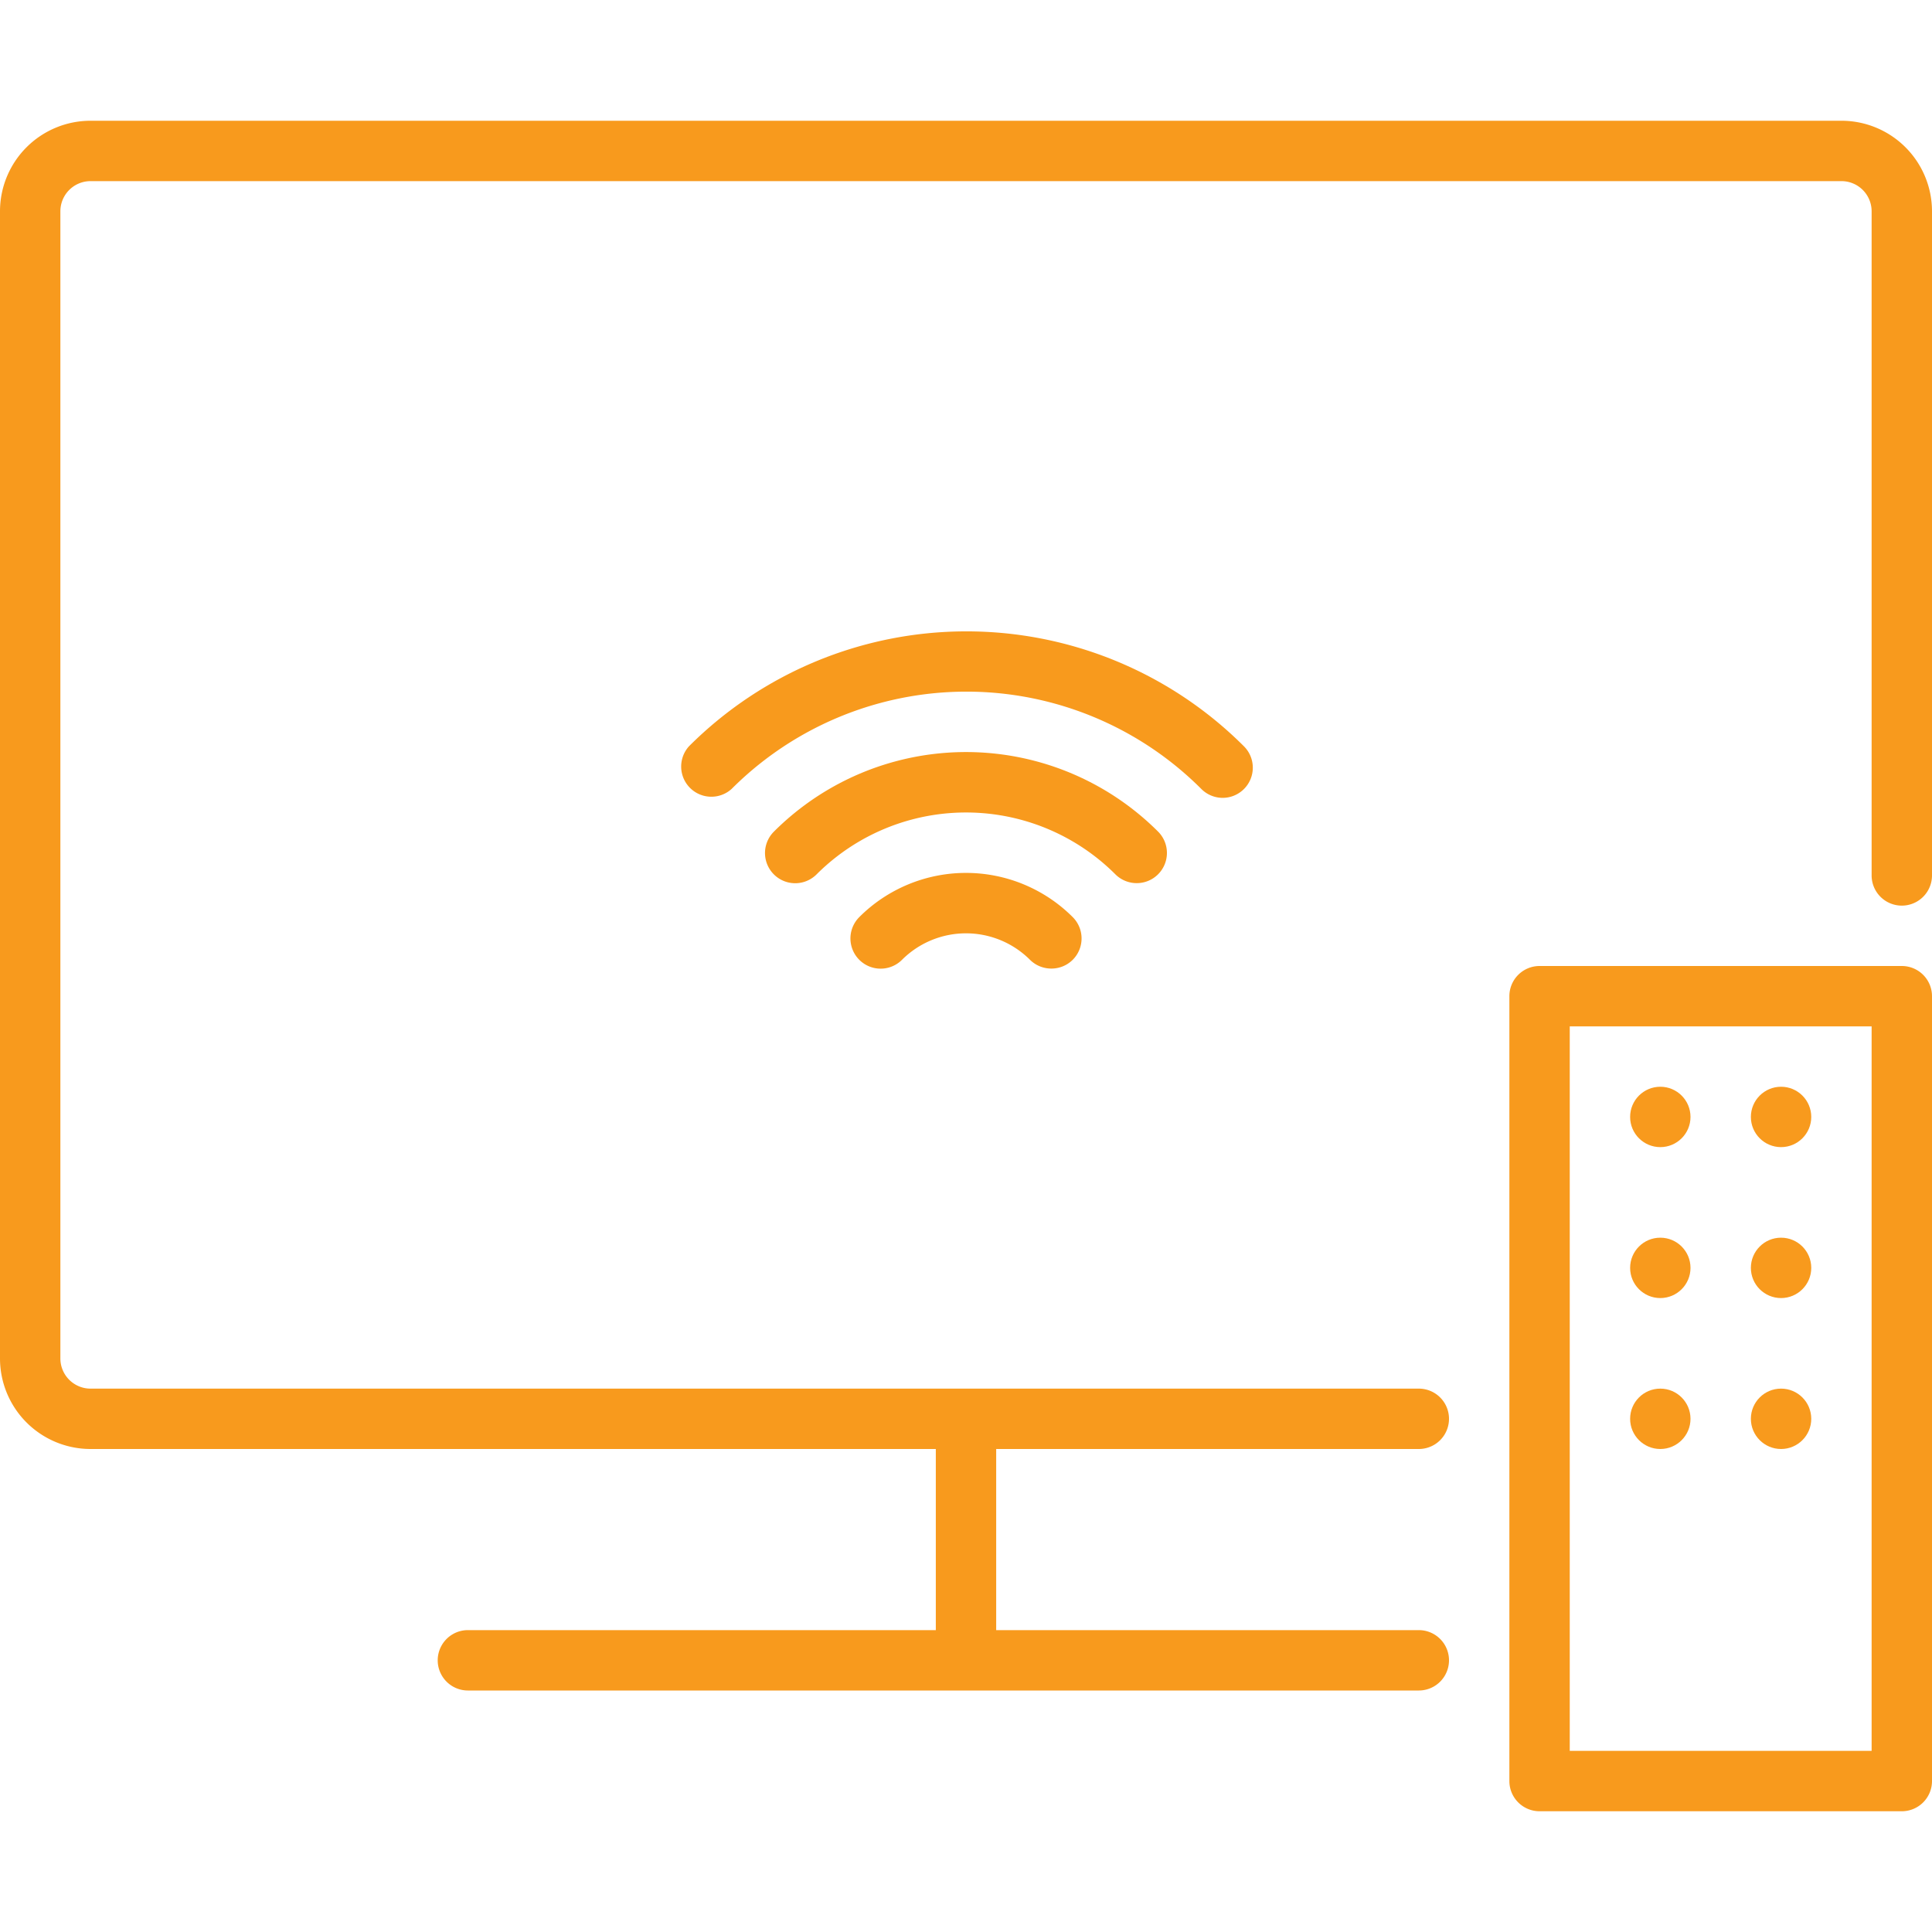
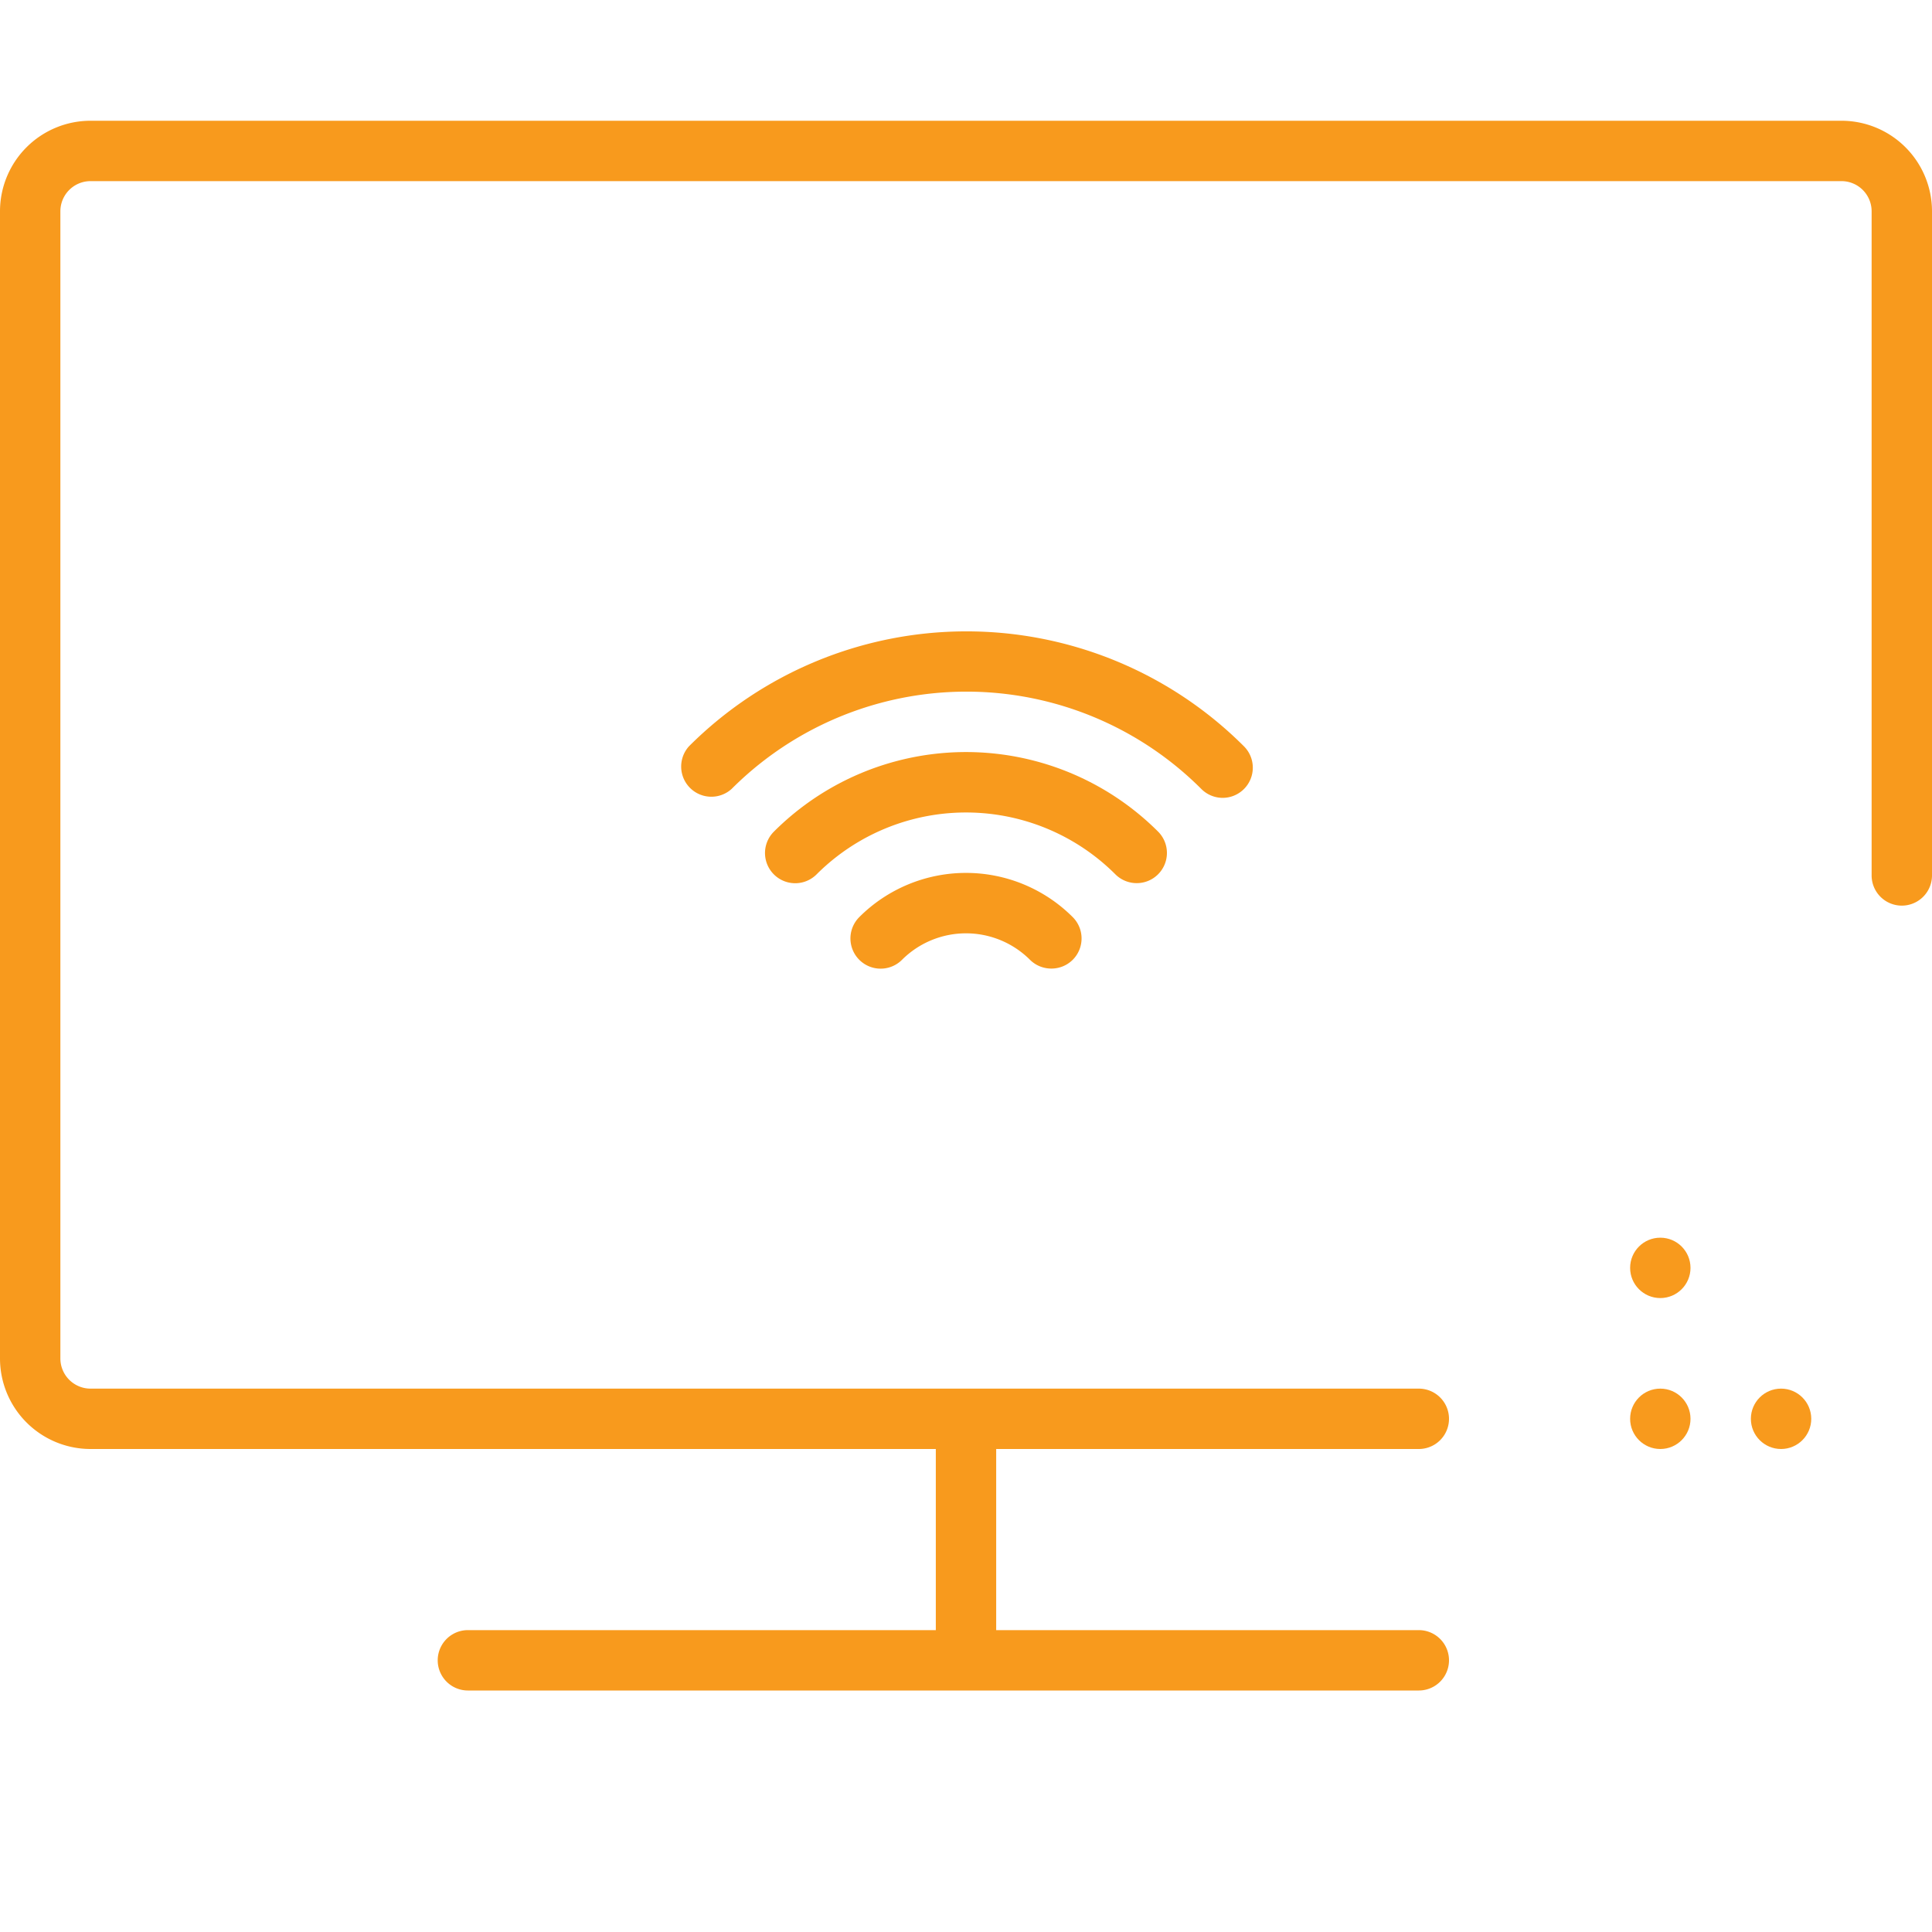
<svg xmlns="http://www.w3.org/2000/svg" version="1.1" width="512" height="512" x="0" y="0" viewBox="0 0 128 128" style="enable-background:new 0 0 512 512" xml:space="preserve" class="">
  <g>
    <path d="M122 8H6a6 6 0 0 0-6 6v76a6 6 0 0 0 6 6h56v12H31a2 2 0 0 0 0 4h63a2 2 0 0 0 0-4H66V96h28a2 2 0 0 0 0-4H6a2 2 0 0 1-2-2V14a2 2 0 0 1 2-2h116a2 2 0 0 1 2 2v44a2 2 0 0 0 4 0V14a6 6 0 0 0-6-6z" fill="#f89a1d" opacity="1" data-original="#000000" />
-     <path d="M126 64h-24a2 2 0 0 0-2 2v52a2 2 0 0 0 2 2h24a2 2 0 0 0 2-2V66a2 2 0 0 0-2-2zm-2 52h-20V68h20z" fill="#f89a1d" opacity="1" data-original="#000000" />
-     <circle cx="110" cy="74" r="2" fill="#f89a1d" opacity="1" data-original="#000000" />
-     <circle cx="118" cy="74" r="2" fill="#f89a1d" opacity="1" data-original="#000000" />
    <circle cx="110" cy="84" r="2" fill="#f89a1d" opacity="1" data-original="#000000" />
-     <circle cx="118" cy="84" r="2" fill="#f89a1d" opacity="1" data-original="#000000" />
    <circle cx="110" cy="94" r="2" fill="#f89a1d" opacity="1" data-original="#000000" />
    <circle cx="118" cy="94" r="2" fill="#f89a1d" opacity="1" data-original="#000000" />
    <path d="M75.31 58.51a2 2 0 0 0 1.42-3.41 18 18 0 0 0-25.46 0 2 2 0 0 0 2.83 2.83 14 14 0 0 1 19.8 0 2 2 0 0 0 1.41.58z" fill="#f89a1d" opacity="1" data-original="#000000" />
    <path d="M56.93 60.76a2 2 0 0 0 2.83 2.83 6 6 0 0 1 8.48 0 2 2 0 0 0 1.42.58 2 2 0 0 0 1.41-.58 2 2 0 0 0 0-2.83 10 10 0 0 0-14.14 0zM81 52.86a2 2 0 0 0 1.41-3.42 26 26 0 0 0-36.76 0 2 2 0 0 0 2.82 2.83 22 22 0 0 1 31.12 0 2 2 0 0 0 1.41.59z" fill="#f89a1d" opacity="1" data-original="#000000" />
  </g>
</svg>